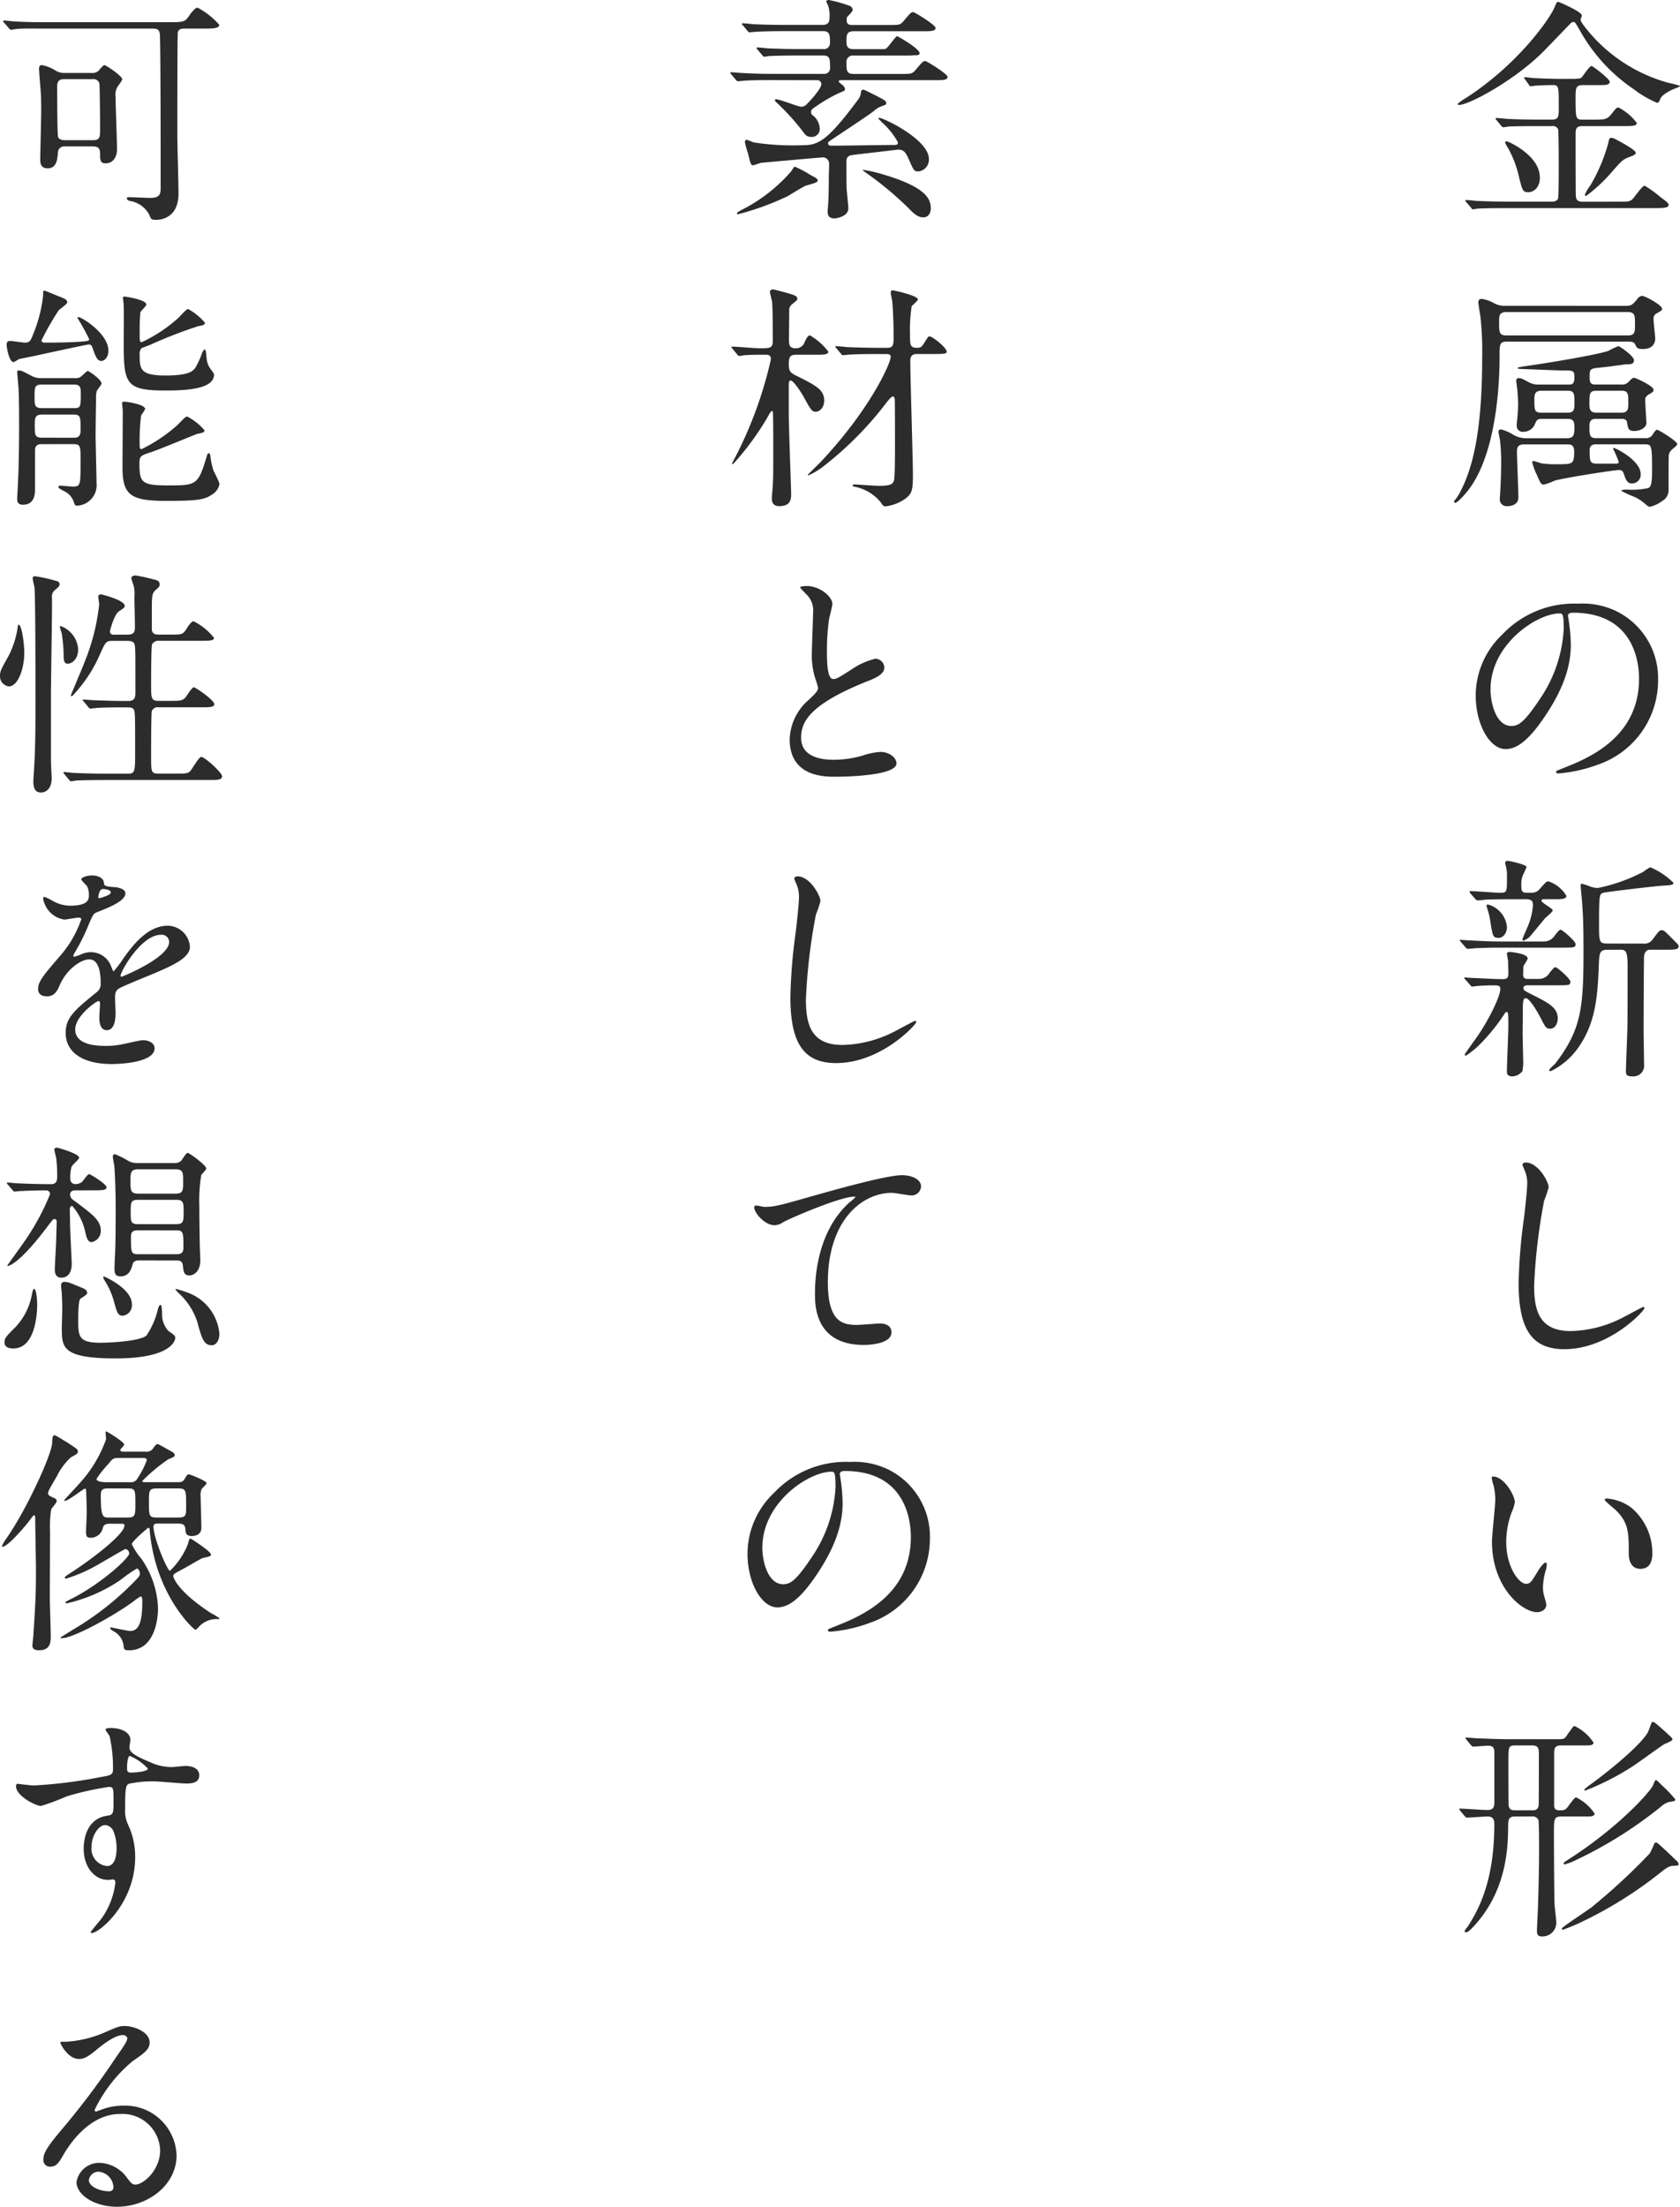
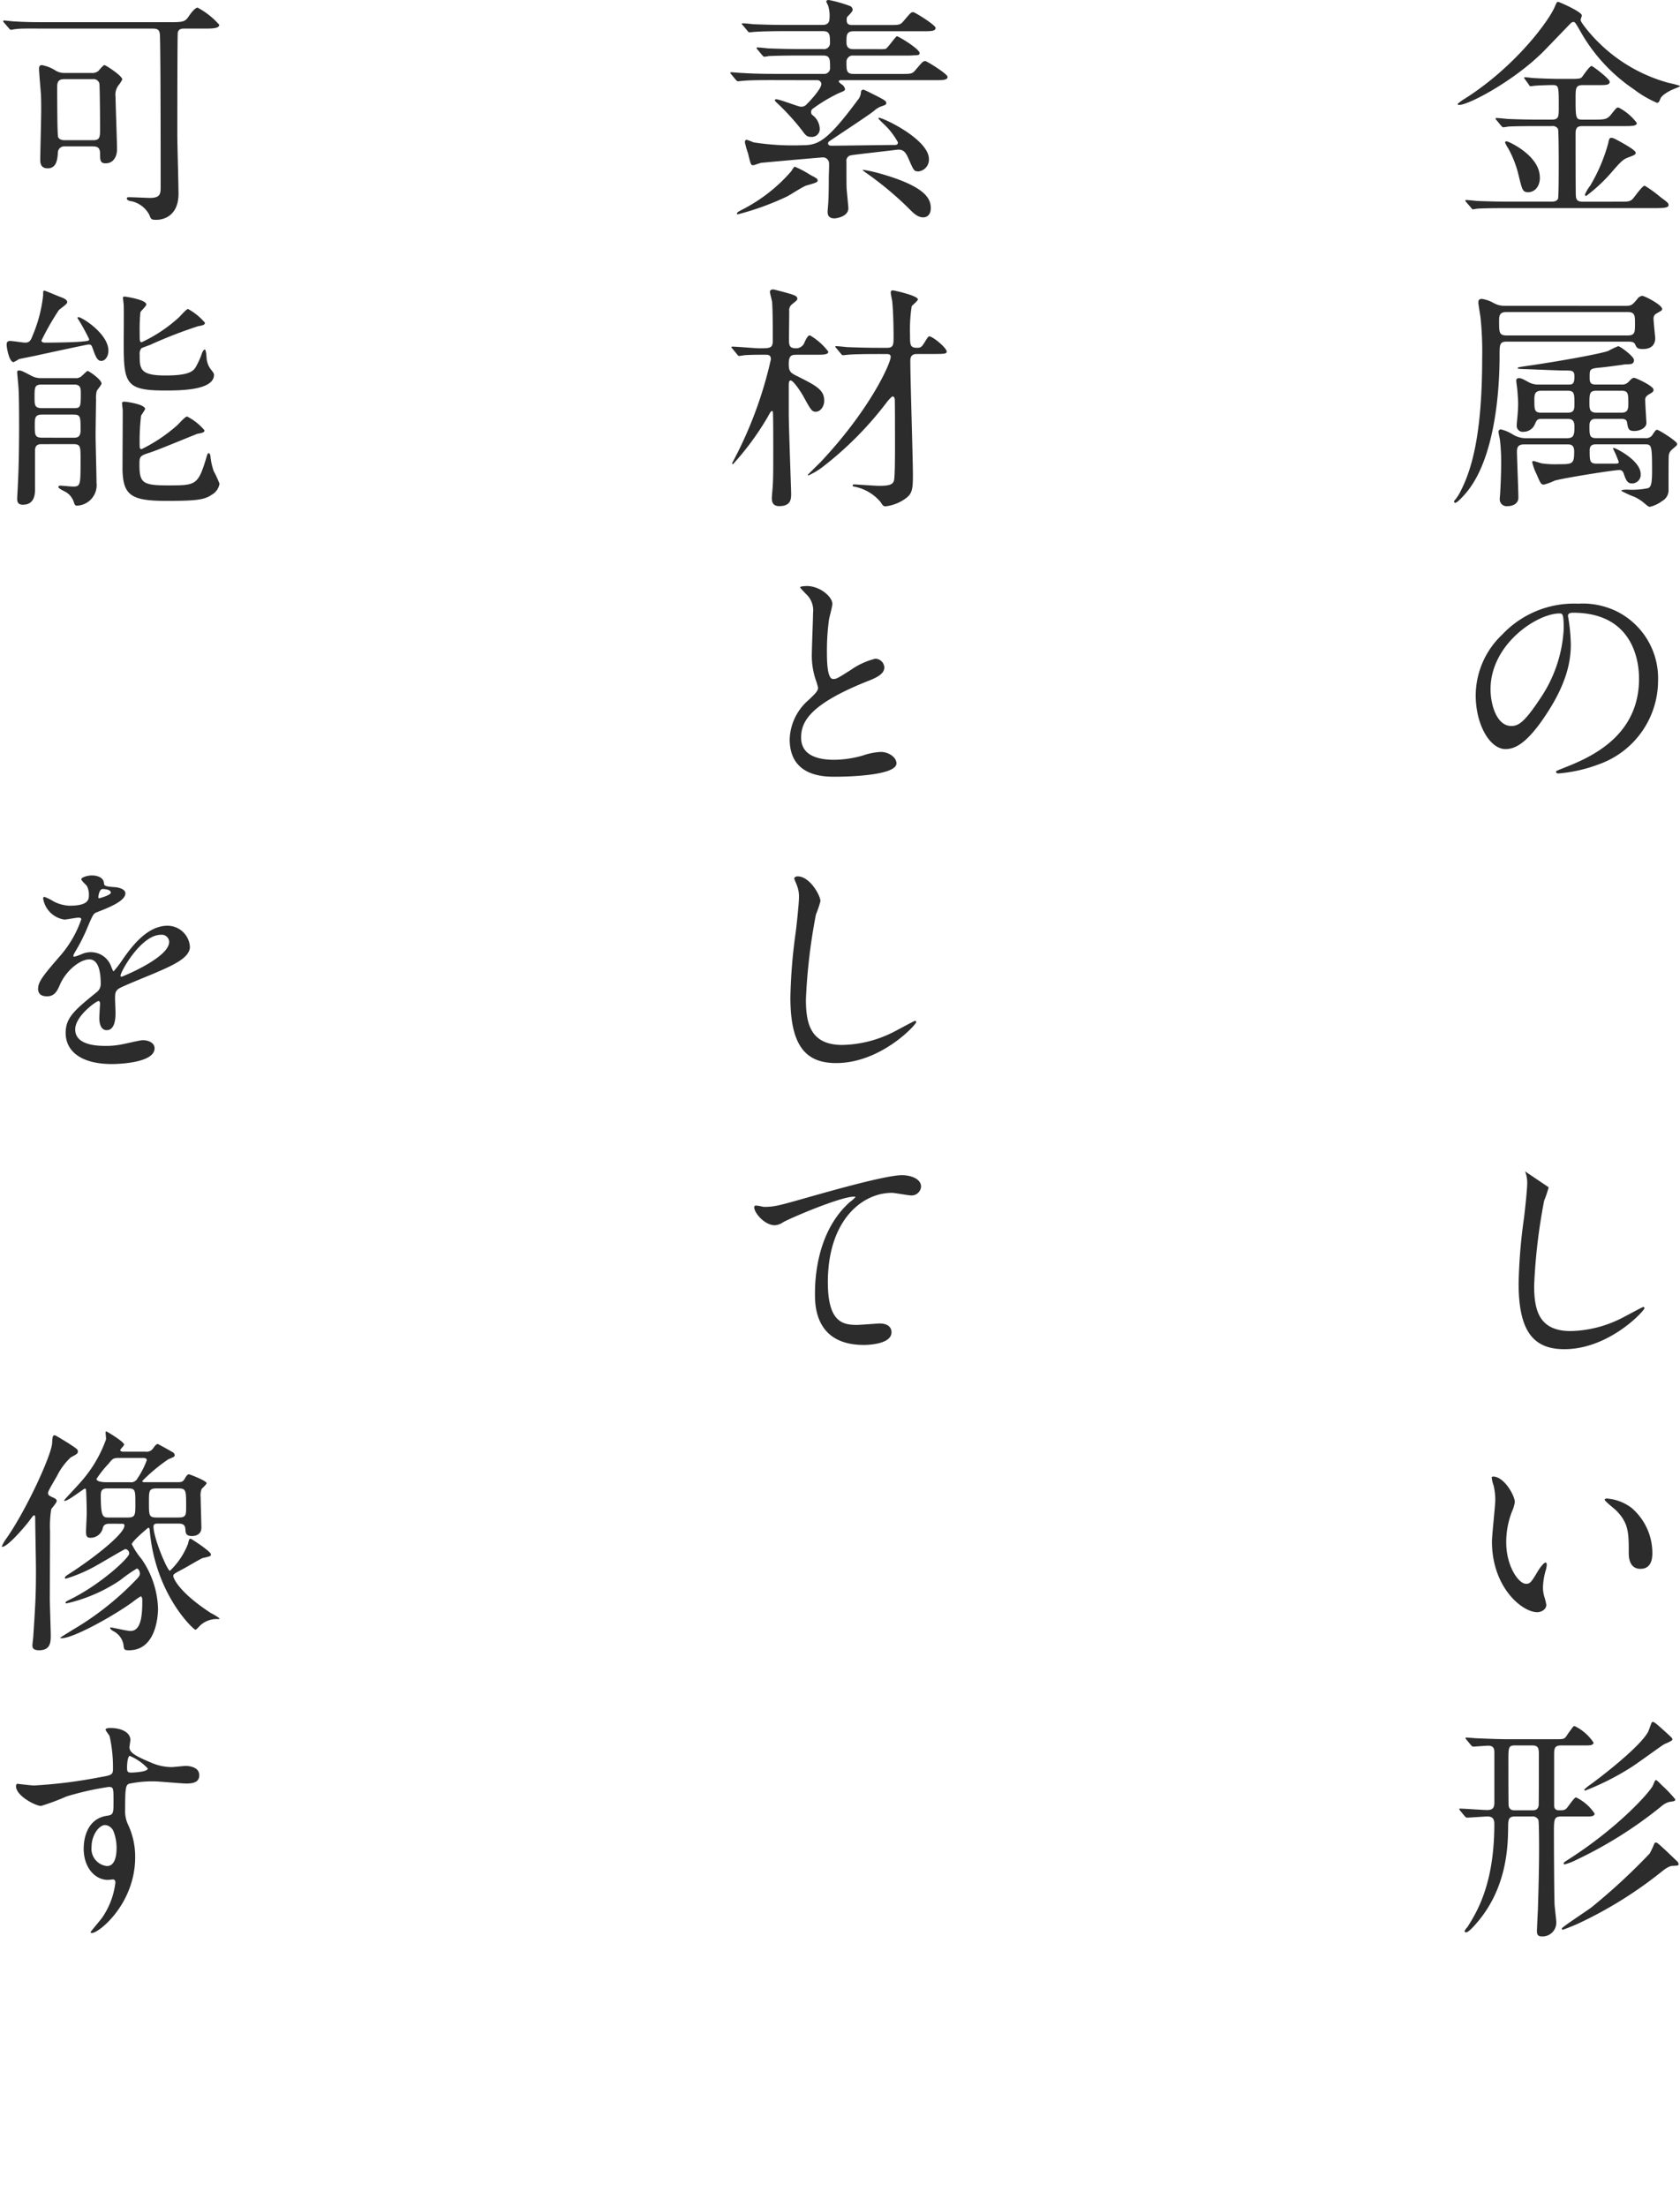
<svg xmlns="http://www.w3.org/2000/svg" id="Group_114" data-name="Group 114" width="181.393" height="238.177" viewBox="0 0 181.393 238.177">
  <g id="Group_115" data-name="Group 115" transform="translate(0 0)">
    <path id="Path_877" data-name="Path 877" d="M91.3,2.034c0,.153.153.359.412.72a17.163,17.163,0,0,0,9.134,6.1,10.907,10.907,0,0,1,1.184.309c0,.079-.079.1-.773.385-.309.131-1.158.567-1.337.978-.155.387-.206.464-.385.464A11.442,11.442,0,0,1,97.06,9.546a18.52,18.52,0,0,1-5.868-6.407c-.464-.8-.514-.873-.668-.873s-.258.1-.412.256C88.9,3.783,87.565,5.172,87.2,5.534c-3.139,3.113-7.978,5.685-9.005,5.685-.052,0-.182,0-.182-.1a4.292,4.292,0,0,1,.773-.565C84.373,7,87.871,2.084,88.465.72,88.7.182,88.721.1,88.876.1c.1,0,2.471,1.031,2.548,1.442.026.077-.127.412-.127.49m4.244,19.634c.8,0,1,0,1.313-.232.232-.206,1.081-1.493,1.362-1.493a12.388,12.388,0,0,1,1.674,1.208c.8.593.9.67.9.878,0,.307-.516.333-1.545.333H83.474c-.593,0-2.342,0-3.244.052-.1,0-.488.077-.567.077s-.127-.077-.2-.182l-.514-.591a.359.359,0,0,1-.1-.153.07.07,0,0,1,.079-.079c.18,0,.976.079,1.156.1,1.184.05,2.318.077,3.526.077h4.5c.2,0,.591,0,.746-.309.077-.18.077-3.115.077-3.6,0-.359,0-3.756-.077-3.936a.654.654,0,0,0-.67-.309h-1.44c-.593,0-2.342,0-3.268.05a3.9,3.9,0,0,1-.543.077c-.077,0-.127-.077-.23-.178l-.488-.593a.227.227,0,0,1-.1-.155.068.068,0,0,1,.077-.077c.182,0,.978.077,1.158.1,1.16.052,2.318.077,3.526.077h1.287c.773,0,.773-.307.773-1.388,0-2.342,0-2.342-.773-2.342-.1,0-1.364.024-1.826.077-.079,0-.387.052-.438.052-.079,0-.129-.052-.182-.155L85.3,8.467c-.05-.077-.1-.129-.1-.182s.026-.05.077-.05a7.007,7.007,0,0,1,.773.077c.823.05,2.213.1,3.036.1h1.21c.978,0,1.029-.079,1.132-.182.18-.206.823-1.21,1.057-1.21.127,0,1.953,1.392,1.953,1.7,0,.361-.436.361-1.13.361H91.553c-.8,0-.8.335-.8,1.467,0,2.161.026,2.263.773,2.263h1.055c1.313,0,1.571,0,2.033-.591.514-.644.565-.72.773-.72a5.735,5.735,0,0,1,1.979,1.672c0,.335-.565.335-1.388.335H91.527c-.565,0-.773.153-.773.8,0,.8,0,6.435.026,6.691.026.462.155.67.773.67ZM86.9,19.041c0,1.158-.72,1.6-1.235,1.6-.646,0-.67-.2-1.107-2.007A11.616,11.616,0,0,0,83.474,15.9a3.588,3.588,0,0,1-.335-.619c0-.129.127-.129.2-.129.311.077,3.552,1.571,3.552,3.885M97.24,16.366c0,.206-.077.258-.849.541-.514.206-.72.385-1.854,1.7a17.261,17.261,0,0,1-2.649,2.445.144.144,0,0,1-.129-.153,4.425,4.425,0,0,1,.565-.952,18.361,18.361,0,0,0,1.957-4.607c.052-.256.1-.565.284-.565a.833.833,0,0,1,.412.1c.307.155,2.263,1.184,2.263,1.493" transform="translate(79.366 0.103)" fill="#2c2c2c" />
    <path id="Path_878" data-name="Path 878" d="M96.327,16.91c.672,0,.773-.127,1.289-.746a.769.769,0,0,1,.514-.335c.282,0,2.161.978,2.161,1.416,0,.153-.077.18-.565.464a.6.6,0,0,0-.361.591c0,.335.18,1.981.18,2.084,0,.823-.539,1.184-1.311,1.184-.591,0-.67-.1-.849-.488-.129-.282-.361-.311-.8-.311H83.513c-.773,0-.773.311-.773,1.545,0,1.519-.026,10.6-3.653,14.823-.333.385-.926,1.029-1.132,1.029a.138.138,0,0,1-.129-.129.214.214,0,0,1,.079-.153,4.941,4.941,0,0,0,.692-1.107c1.366-2.7,2.265-6.818,2.265-14.307a34.437,34.437,0,0,0-.18-4.3c-.026-.23-.232-1.414-.232-1.6,0-.282.077-.412.387-.412a3.771,3.771,0,0,1,1.208.412,2.409,2.409,0,0,0,1.337.335Zm-9.058,12.2c-.462,0-.514.129-.692.514a1.334,1.334,0,0,1-1.237.876.649.649,0,0,1-.746-.722c0-.1.026-.462.05-.641.052-.543.1-1.158.1-1.7,0-.335-.05-.954-.077-1.339,0-.129-.127-.978-.127-1.105a.256.256,0,0,1,.28-.284c.258,0,.44.1,1.108.464a2.192,2.192,0,0,0,1.081.232H90.23c.438,0,.591-.155.591-.849,0-.67-.208-.67-1.081-.67-.72,0-3.474-.127-4.347-.153-.646-.026-.7-.026-.7-.129,0-.079.67-.155.773-.18,2.29-.311,7.668-1.21,9.007-1.648a8.4,8.4,0,0,1,1.079-.514c.206,0,1.7,1.105,1.7,1.493,0,.462-.335.462-.9.462-.077,0-.307.054-.694.1-.617.077-1.055.153-2.084.256-1.081.1-1.108.182-1.108.978,0,.488,0,.849.617.849h2.806a.938.938,0,0,0,.8-.309c.361-.387.438-.412.593-.412s2.084.873,2.084,1.285c0,.234-.18.311-.488.49-.412.258-.412.436-.412.617,0,.464.129,2.34.129,2.471,0,.539-.7.873-1.313.873-.567,0-.67-.18-.773-.9-.05-.412-.436-.412-.67-.412H93.19c-.284,0-.746,0-.746.746,0,1.029,0,1.337.746,1.337h5.3a.815.815,0,0,0,.823-.462c.282-.387.307-.438.438-.438.18,0,2.16,1.235,2.16,1.517,0,.129-.05.182-.232.335-.514.438-.591.514-.668.9-.026.155-.026,1.906-.026,3.68a1.335,1.335,0,0,1-.7,1.261,3.563,3.563,0,0,1-1.311.619c-.1,0-.182-.026-.514-.309a4.5,4.5,0,0,0-1.184-.773,10.53,10.53,0,0,1-1.39-.641c0-.131.412-.131.694-.131a8.577,8.577,0,0,0,2.163-.153c.309-.1.462-.361.462-1.854,0-2.883-.05-2.883-.849-2.883H93.216c-.284,0-.748,0-.748.619,0,1.158,0,1.465.748,1.465h1.931c.28,0,.462,0,.462-.178a11.366,11.366,0,0,0-.619-1.44.082.082,0,0,1,.077-.079c.182,0,2.909,1.339,2.909,2.83a.928.928,0,0,1-.976,1c-.361,0-.567-.206-.8-.9-.1-.309-.18-.541-.541-.541-.593,0-5.661.8-6.948,1.134a6.722,6.722,0,0,1-1.184.438c-.282,0-.361-.1-.773-1.083a5.681,5.681,0,0,1-.488-1.337.121.121,0,0,1,.129-.127c.1,0,.771.23.9.256A10.457,10.457,0,0,0,89.123,34c1.519,0,1.672-.026,1.672-1.392,0-.746-.436-.746-.773-.746H85.417c-.644,0-.8.258-.8.773,0,.722.153,4.194.153,4.967,0,.644-.565.928-1.21.928a.736.736,0,0,1-.8-.773c0-.155.052-.593.052-.773.052-.873.1-2.187.1-3.038a20.332,20.332,0,0,0-.127-2.522c-.028-.23-.157-.771-.157-.924a.244.244,0,0,1,.258-.258,4.334,4.334,0,0,1,1.313.567,2.761,2.761,0,0,0,1.285.385H90c.773,0,.823-.359.823-1.285,0-.748-.385-.8-.746-.8ZM83.462,17.58c-.773,0-.773.438-.773,1.055,0,1.105,0,1.467.8,1.467h13.1c.773,0,.773-.385.773-1.235,0-.9,0-1.287-.773-1.287Zm3.807,8.491c-.718,0-.773.387-.773.954,0,1.13,0,1.414.773,1.414h2.806c.72,0,.746-.361.746-.952,0-1.107,0-1.416-.746-1.416Zm8.6,2.368c.593,0,.773-.23.773-.9,0-1.184,0-1.469-.773-1.469H93.216c-.773,0-.773.309-.773,1.416,0,.567.05.952.773.952Z" transform="translate(79.172 16.103)" fill="#2c2c2c" />
    <path id="Path_879" data-name="Path 879" d="M88.945,33.635c0,.079.05.182.05.284a19.407,19.407,0,0,1,.258,2.78c0,1.723-.387,4.117-2.651,7.539-2.058,3.141-3.373,3.756-4.4,3.756-1.7,0-3.218-2.649-3.218-5.79a9.073,9.073,0,0,1,2.856-6.562A10.647,10.647,0,0,1,90.051,32.3a8.375,8.375,0,0,1,4.144.823,8.065,8.065,0,0,1,4.478,7.488,9.6,9.6,0,0,1-6.486,9.058,15.828,15.828,0,0,1-4.271.954c-.1,0-.258-.026-.258-.182,0-.077.05-.1.7-.361,2.675-1.053,8.259-3.268,8.259-9.675,0-1-.1-7.129-7.127-7.129-.516,0-.541.208-.541.361m-8.364,7.9c0,1.672.67,3.962,2.237,3.962.746,0,1.366-.309,3.141-2.986a14.717,14.717,0,0,0,2.522-7.488c0-1.543-.1-1.672-.438-1.672-2.445,0-7.462,3.32-7.462,8.184" transform="translate(80.352 32.856)" fill="#2c2c2c" />
-     <path id="Path_880" data-name="Path 880" d="M87.242,54.76a1.388,1.388,0,0,0,1.184-.7c.258-.335.462-.565.591-.565.206,0,1.62,1.235,1.62,1.541,0,.387-.153.387-1.517.387H82.507c-1.208,0-1.519.024-2.445.05-.155,0-.9.079-1.055.079a.31.31,0,0,1-.206-.1l-.567-.668c-.077-.1-.1-.1-.1-.155,0-.024.077-.05.1-.05.077,0,.593.05.7.05,1,.054,2.522.131,3.421.131ZM86.677,58.8a1.332,1.332,0,0,0,1.182-.7c.256-.309.464-.567.591-.567.206,0,1.622,1.235,1.622,1.569,0,.385-.127.385-1.519.385H85.467c-.077,0-.464,0-.464.284,0,.256.079.284.926.72,1.9.952,2.78,1.44,2.78,2.574,0,.565-.309,1.107-.8,1.107-.464,0-.516-.131-1.057-1.184-.309-.593-1.182-2.11-1.6-2.11-.28,0-.28.412-.307.694,0,.309-.028,2.7-.028,3.191,0,.436.054,2.265.054,2.622a5.106,5.106,0,0,1-.079,1.366,1.4,1.4,0,0,1-1.079.565c-.593,0-.593-.359-.593-.565,0-.746.155-4.065.155-4.735,0-1.493,0-1.648-.208-1.648-.077,0-.2.182-.309.361A20.71,20.71,0,0,1,80.165,66,10.309,10.309,0,0,1,78.8,67.085a.121.121,0,0,1-.129-.129c0-.077,1.184-1.7,1.416-2.033,1.261-1.852,2.419-4.271,2.419-5.019,0-.309-.1-.412-.67-.412-.72,0-1.287.026-1.854.077-.077,0-.412.054-.488.054a.233.233,0,0,1-.206-.131l-.593-.668c-.077-.079-.077-.1-.077-.129,0-.052.052-.052.1-.052.026,0,.646.052.773.052,1.184.05,2.522.129,3.294.129.541,0,.593-.258.593-.593,0-.436-.026-.95-.026-1.388-.026-.131-.129-.67-.129-.773,0-.155.206-.182.282-.182.18,0,1.957.182,1.957.7,0,.153-.438.746-.464.876,0,.1-.024.8-.024.9,0,.258.127.44.488.44Zm-2.856-8.6c-1.7,0-2.421.026-2.729.026-.153.024-.876.1-1.029.1a.343.343,0,0,1-.232-.127l-.565-.644a.823.823,0,0,1-.077-.155c0-.05.05-.079.1-.079.49,0,2.7.182,3.139.182.8,0,.8-.05.8-1.723a3.437,3.437,0,0,0-.1-1.057c0-.05-.1-.385-.1-.438,0-.077.05-.23.309-.23.077,0,2.007.387,2.007.668a7.935,7.935,0,0,1-.335.746,2.417,2.417,0,0,0-.232,1.184c0,.591.026.849.567.849h.591a1.113,1.113,0,0,0,.876-.462c.619-.7.7-.773.875-.773a3.5,3.5,0,0,1,1.955,1.569c0,.361-.514.361-1.362.361H87.165c-.077,0-.208.026-.208.153,0,.258,1.21.823,1.21,1.057,0,.178-.72.718-.823.847-.282.309-1.44,1.775-1.725,2.06a2.385,2.385,0,0,1-.617.361c-.079,0-.1-.1-.1-.157,0-.1.385-.95.462-1.132a7.68,7.68,0,0,0,.67-2.471c0-.462-.077-.718-.773-.718Zm-2.653.565a2.788,2.788,0,0,1,2.06,2.445c0,.488-.309,1.158-.9,1.158-.615,0-.641-.155-.9-1.8a8.3,8.3,0,0,0-.385-1.543c0-.052-.052-.182,0-.206a.16.16,0,0,1,.127-.052m12.868,4.89c-.849,0-.849.412-.9,1.878-.129,3.088-.333,5.842-2.033,8.416a7.805,7.805,0,0,1-3.139,2.8c-.077,0-.182,0-.182-.077,0-.155.543-.619.646-.72,2.83-3.682,3.06-6,3.06-12.148,0-3.036-.05-3.756-.153-5.326-.026-.282-.153-1.622-.153-1.725s0-.23.127-.23a7.087,7.087,0,0,1,.978.333,2.937,2.937,0,0,0,.746.129,18.334,18.334,0,0,0,4.914-1.751,5.33,5.33,0,0,1,.748-.488,7.747,7.747,0,0,1,2.5,1.672c0,.232-.1.258-1.442.335-.591.05-5.893.644-6.2.773-.333.153-.387.258-.387,3.318,0,1.931,0,2.136.9,2.136H97.9a1.067,1.067,0,0,0,1.081-.488c.644-.849.72-.952.952-.952.256,0,.361.129,1.388,1.158.412.412.438.438.438.591,0,.361-.488.361-1.517.361h-1.62c-.182,0-.543.127-.593.72-.026.18-.052,7.438-.052,7.978,0,.589.052,3.139.052,3.653a1.158,1.158,0,0,1-1.287,1.311c-.617,0-.67-.2-.67-.591,0-.256.079-2.342.155-4.476.026-.954.026-5.328.026-6.665,0-1.416-.077-1.931-.67-1.931Z" transform="translate(79.483 46.857)" fill="#2c2c2c" />
-     <path id="Path_881" data-name="Path 881" d="M84.525,64.873a12.1,12.1,0,0,1-.488,1.442,61.726,61.726,0,0,0-1.081,9.161c0,2.6.49,4.914,3.938,4.914a12.7,12.7,0,0,0,5.4-1.337c.385-.182,2.342-1.261,2.443-1.261a.12.12,0,0,1,.129.129c0,.28-3.809,4.426-8.646,4.426-3.345,0-4.94-1.931-4.94-7.1a58.288,58.288,0,0,1,.593-7.153c.1-.849.335-2.959.335-3.68a3.252,3.252,0,0,0-.234-1.261c-.024-.079-.282-.672-.282-.7,0-.18.206-.256.359-.256,1.339,0,2.471,2.084,2.471,2.675" transform="translate(82.688 63.273)" fill="#2c2c2c" />
+     <path id="Path_881" data-name="Path 881" d="M84.525,64.873a12.1,12.1,0,0,1-.488,1.442,61.726,61.726,0,0,0-1.081,9.161c0,2.6.49,4.914,3.938,4.914a12.7,12.7,0,0,0,5.4-1.337c.385-.182,2.342-1.261,2.443-1.261a.12.12,0,0,1,.129.129c0,.28-3.809,4.426-8.646,4.426-3.345,0-4.94-1.931-4.94-7.1a58.288,58.288,0,0,1,.593-7.153c.1-.849.335-2.959.335-3.68a3.252,3.252,0,0,0-.234-1.261" transform="translate(82.688 63.273)" fill="#2c2c2c" />
    <path id="Path_882" data-name="Path 882" d="M82.336,81.751a3.521,3.521,0,0,1-.307,1.029A9.077,9.077,0,0,0,81.41,86.1c0,2.6,1.339,4.478,2.136,4.478.438,0,.543-.127,1.313-1.414.155-.258.591-.876.8-.876.079,0,.129.1.129.206a3.029,3.029,0,0,1-.077.514,7.26,7.26,0,0,0-.335,1.955,3.484,3.484,0,0,0,.153,1.029,6.336,6.336,0,0,1,.208.851c0,.514-.543.8-.978.8-1.648,0-4.89-2.7-4.89-7.617,0-.72.361-3.885.361-4.555a7.227,7.227,0,0,0-.18-1.493,3.432,3.432,0,0,1-.208-.874c0-.079.1-.1.155-.1,1.184,0,2.34,2.058,2.34,2.754m12.56.591a6.409,6.409,0,0,1,2.29,4.916c0,.488-.052,1.7-1.287,1.7-1.261,0-1.261-1.388-1.261-1.723,0-2.136,0-3.218-1.364-4.581-.206-.206-1.235-1-1.235-1.158,0-.077.1-.127.232-.127a5.01,5.01,0,0,1,2.624.976" transform="translate(81.221 80.363)" fill="#2c2c2c" />
    <path id="Path_883" data-name="Path 883" d="M84.154,102.341c-.72,0-.773.282-.773,1.184-.024,1.981-.1,6.536-3.423,10.343-.23.284-.876.98-1.105.98a.176.176,0,0,1-.182-.131,1.658,1.658,0,0,1,.311-.436c1.081-1.7,2.907-4.735,2.907-11.117,0-.309-.026-.823-.72-.823-.309,0-2.007.127-2.239.127-.077,0-.155-.077-.232-.153l-.488-.591c-.1-.129-.1-.129-.1-.182s.026-.05.077-.05c.464,0,2.5.153,2.933.153.7,0,.773-.359.773-.849V95.523c0-.387,0-.823-.67-.823-.23,0-1.414.1-1.622.1-.077,0-.153-.077-.23-.155l-.488-.591c-.1-.127-.1-.127-.1-.18s.026-.052.079-.052c.18,0,.978.079,1.132.079,1.261.05,2.342.1,3.552.1h4.94c.849,0,.95,0,1.208-.361.077-.153.67-.952.722-1a.185.185,0,0,1,.153-.052,5.119,5.119,0,0,1,2.033,1.777c0,.307-.488.307-.722.307H89.12c-.773,0-.773.361-.773,1.081v5.3c0,.258,0,.619.541.619.438,0,.591,0,.823-.234.153-.153.8-1.158,1-1.158a4.989,4.989,0,0,1,2.007,1.749c0,.311-.488.311-.694.311H89.147c-.823,0-.823.282-.823,1.828,0,.849.024,7.2.077,7.795.153,1.442.18,1.648.18,1.88a1.489,1.489,0,0,1-1.6,1.442c-.49,0-.49-.387-.49-.593,0-.18.077-1.852.1-2.213.052-1.646.131-4.273.131-6.613,0-.49,0-3.012-.079-3.167a.7.7,0,0,0-.72-.359Zm0-7.67c-.746,0-.746.182-.746,1.725,0,.232,0,4.632.026,4.785.1.492.438.492.72.492h1.8c.282,0,.615,0,.72-.492.026-.153.026-4.864.026-5.531,0-.7-.077-.978-.746-.978Zm16.005,11.119c.232.2,1.442,1.362,1.543,1.465a.566.566,0,0,1,.077.258c0,.129-.077.129-.512.153-.311,0-.541.052-1.134.488a44.492,44.492,0,0,1-9.288,5.792c-.335.155-1.495.617-1.571.617s-.1-.077-.1-.129c0-.153,2.986-2.084,3.27-2.34a66.11,66.11,0,0,0,6.227-5.765,10.424,10.424,0,0,0,.512-1.107c.18-.153.258-.1.978.569m-.1-6.744a13.147,13.147,0,0,1,1.364,1.442c0,.18-.052.2-.644.28a2.188,2.188,0,0,0-.873.488,45.342,45.342,0,0,1-9.161,5.765,6.6,6.6,0,0,1-1.263.49c-.026,0-.1,0-.1-.1,0-.127.155-.2.385-.357,5.2-3.294,8.648-7.026,9.215-8,.05-.077.23-.617.333-.644s.412.309.746.644m.335-5.816c.641.591.72.644.72.8s-.771.436-.9.512c-.514.311-3.086,2.215-3.7,2.574a28.327,28.327,0,0,1-4.813,2.419c-.05,0-.1-.026-.1-.127.127-.1.412-.361.539-.438.644-.438,5.455-4.067,6.356-5.79.077-.157.359-.98.385-1,.182-.155.309-.026,1.519,1.055" transform="translate(79.456 93.715)" fill="#2c2c2c" />
    <path id="Path_884" data-name="Path 884" d="M43.724,8.646c-2.007,0-2.729.026-3.268.077-.077,0-.464.052-.541.052s-.129-.052-.232-.155l-.488-.593c-.1-.1-.1-.127-.1-.178,0-.026.026-.052.077-.052.18,0,.976.077,1.132.077,1.261.077,2.342.1,3.55.1h5.3a.632.632,0,0,0,.7-.72c0-.849,0-1.261-.746-1.261H46.554c-2.265,0-3.012.052-3.268.052a3.833,3.833,0,0,1-.541.077c-.079,0-.129-.077-.232-.182l-.488-.591c-.1-.1-.1-.127-.1-.153A.069.069,0,0,1,42,5.12c.18,0,.978.079,1.132.1,1.263.05,2.342.077,3.552.077H49.1a.646.646,0,0,0,.746-.7c0-.746,0-1.235-.722-1.235H44.958c-2.007,0-2.83.05-3.242.077-.077,0-.464.05-.541.05-.1,0-.155-.05-.232-.153l-.488-.591c-.1-.1-.129-.129-.129-.182,0-.024.052-.05.1-.05.18,0,.976.077,1.132.1,1.261.05,2.316.077,3.526.077h3.962c.438,0,.748-.18.748-.694A3.562,3.562,0,0,0,49.64.591a3.544,3.544,0,0,1-.2-.438c0-.05.077-.153.28-.153a14.208,14.208,0,0,1,2.267.641.462.462,0,0,1,.309.412c0,.157-.232.414-.567.748-.079.077-.079.282-.079.359,0,.412.182.541.619.541h3.885c1.158,0,1.287,0,1.646-.438.722-.849.8-.952,1.031-.952.18,0,2.417,1.39,2.417,1.7,0,.361-.514.361-1.388.361H52.4c-.773,0-.773.438-.773,1.132,0,.282,0,.8.72.8h2.651a4.556,4.556,0,0,0,.849-.026c.258-.1,1.081-1.366,1.235-1.366s2.445,1.366,2.445,1.83c0,.2-.206.23-.668.23C58.571,6,58.444,6,57.26,6H52.4a.677.677,0,0,0-.773.72c0,.9,0,1.261.8,1.261h5.043c1.134,0,1.261,0,1.622-.438.72-.849.8-.95,1.055-.95.155,0,2.395,1.388,2.395,1.7,0,.361-.516.361-1.366.361H51.032c-.1,0-.232,0-.232.153,0,.077.232.232.282.284a.8.8,0,0,1,.387.514c0,.182-.079.206-.7.462a17.169,17.169,0,0,0-2.754,1.648.424.424,0,0,0-.206.385.378.378,0,0,0,.129.309,1.915,1.915,0,0,1,.8,1.44.849.849,0,0,1-.926.928c-.412,0-.593-.155-.9-.593a25.082,25.082,0,0,0-2.883-3.163c-.026-.026-.129-.131-.129-.208,0-.1.1-.1.129-.1.387,0,2.393.8,2.651.8a.747.747,0,0,0,.67-.284c.2-.178,1.567-1.62,1.567-2.161a.427.427,0,0,0-.464-.412Zm4.014,10.242c.694.361.773.412.773.591s-.1.232-1.21.543c-.359.1-1.777,1.029-2.084,1.182a30.083,30.083,0,0,1-5.328,1.931c-.026,0-.079,0-.079-.077,0-.129.052-.157.516-.412a17.525,17.525,0,0,0,5.3-4.117c.079-.079.309-.514.414-.541a11.033,11.033,0,0,1,1.7.9m4.45-2.134a.59.59,0,0,0-.565.692c0,2.318,0,2.576.024,2.986.026.335.182,1.88.182,2.033,0,.952-1.364,1.107-1.493,1.107-.746,0-.746-.514-.746-.748,0-.127.077-.926.077-1.1.026-.492.05-1.184.05-2.55,0-.256.054-1.414.026-1.62a.664.664,0,0,0-.642-.567c-.182,0-6.28.539-6.716.593-.131.026-.722.256-.849.256-.232,0-.258-.129-.543-1.287a10.291,10.291,0,0,1-.335-1.184c0-.127.054-.28.182-.28a6.414,6.414,0,0,1,.746.28,27.124,27.124,0,0,0,5.223.311c1.7,0,2.653-.311,6.022-4.866a1.432,1.432,0,0,0,.361-.926c.026-.05.077-.206.23-.206.079,0,.157.026.825.361,1.493.746,1.674.847,1.674,1.081,0,.18-.1.2-.387.309a2.335,2.335,0,0,0-.876.488c-.514.412-.952.7-4.837,3.294-.1.077-.182.127-.182.256,0,.258.258.258.412.258,1.057,0,5.739-.077,6.693-.077.23,0,.438,0,.438-.284a7.938,7.938,0,0,0-1.674-2.11c-.052-.05-.438-.438-.438-.462a.082.082,0,0,1,.079-.077c.462,0,5.378,2.34,5.378,4.452A1.277,1.277,0,0,1,59.42,18.5c-.488,0-.514-.052-1.055-1.287-.387-.9-.644-1.158-1.467-1.031-.746.1-4.5.514-4.71.569m2.78,1.9c5.043,1.39,5.763,2.7,5.763,3.809,0,.773-.462,1-.8,1-.668,0-1.105-.488-1.8-1.184A35.849,35.849,0,0,0,53.6,18.553c-.182-.153-.232-.18-.232-.232a12.739,12.739,0,0,1,1.6.335" transform="translate(39.768 0)" fill="#2c2c2c" />
    <path id="Path_885" data-name="Path 885" d="M42.411,22.535c-.646,0-1.057,0-1.88.05a3.8,3.8,0,0,1-.541.079c-.1,0-.153-.079-.232-.18l-.488-.593c-.05-.077-.127-.129-.127-.153,0-.052.05-.079.1-.079.464,0,2.5.18,2.909.18,1.158,0,1.467,0,1.467-.823s0-3.474-.077-4.194c-.024-.18-.232-.926-.232-1.081,0-.18.18-.256.361-.256.077,0,1.775.438,2.161.591.208.077.438.182.438.412,0,.129-.052.182-.565.593a.809.809,0,0,0-.311.744c0,.49-.026,2.574-.026,3.012,0,.567,0,1,.7,1a.973.973,0,0,0,1-.692c.284-.593.412-.7.569-.7A6.745,6.745,0,0,1,49.615,22.2c0,.335-.541.335-1.388.335H46.244c-.641,0-.9.077-.9,1.029,0,.823.23.954,1.029,1.339,1.981,1,2.8,1.44,2.8,2.6,0,.642-.438,1.184-.9,1.184-.438,0-.541-.182-1.414-1.775-.182-.309-1-1.6-1.315-1.6-.2,0-.2.359-.2.514v3.06c0,1.366.258,8.261.258,8.622,0,.567,0,1.366-1.289,1.366-.795,0-.795-.619-.795-.9,0-.2.1-1.156.1-1.337.052-.8.052-1.8.052-4.141,0-.541,0-2.959-.026-3.448,0-.258,0-.438-.1-.438s-.155.05-.49.668a30.141,30.141,0,0,1-3.732,5.071.115.115,0,0,1-.1-.081,3.323,3.323,0,0,1,.153-.307,43.712,43.712,0,0,0,4.041-10.938c0-.488-.335-.488-.567-.488Zm12.582-.077c-2.237,0-2.984.05-3.24.077-.081,0-.466.05-.543.05-.1,0-.153-.05-.23-.153l-.49-.593c-.052-.077-.129-.127-.129-.18,0-.024.05-.05.1-.05.182,0,.978.077,1.132.1,1.261.05,2.318.077,3.526.077h.849c.694,0,.694-.361.694-1.235,0-.722-.026-2.651-.153-3.835-.026-.155-.153-.746-.153-.873s.024-.258.23-.258c.1,0,2.7.565,2.7.976,0,.155-.593.619-.67.746a16.7,16.7,0,0,0-.18,3.088c0,1.055,0,1.39.746,1.39.464,0,.514-.077.976-.823.18-.284.258-.412.361-.412.361,0,1.878,1.235,1.878,1.646,0,.232-.23.258-1.337.258H59.215c-.361,0-.746.077-.746.718,0,1.983.28,10.629.28,12.378,0,1.6-.1,2.033-.9,2.576a4.586,4.586,0,0,1-2.058.771c-.256,0-.337-.155-.514-.436a4.857,4.857,0,0,0-2.78-1.674c-.232-.052-.256-.052-.256-.129,0-.1.1-.127.2-.127.131,0,2.265.153,2.653.153,1,0,1.517-.1,1.62-.617.1-.462.1-2.907.1-3.6,0-.514,0-4.864-.024-5.12-.026-.131-.052-.309-.234-.309-.1,0-.488.436-.565.539a37.1,37.1,0,0,1-7,7.077,7.467,7.467,0,0,1-1.519.9c-.05,0-.077-.026-.077-.05s1.184-1.182,1.39-1.39c5.378-5.713,7.567-10.68,7.567-11.349,0-.28-.258-.307-.438-.307Z" transform="translate(39.82 15.753)" fill="#2c2c2c" />
    <path id="Path_886" data-name="Path 886" d="M44.224,43.732c.773-.72,1.107-1.055,1.107-1.39a6.7,6.7,0,0,0-.232-.8,8.226,8.226,0,0,1-.438-3.01c0-.591.127-3.579.127-4.246a2.4,2.4,0,0,0-.773-2.084c-.539-.567-.615-.644-.615-.72,0-.1.615-.129.7-.129,1.465,0,2.776,1.182,2.776,1.929,0,.234-.307,1.392-.359,1.648a24.273,24.273,0,0,0-.23,3.4c0,.98,0,3.064.67,3.064.357,0,.512-.1,1.9-.978A7.973,7.973,0,0,1,51.506,39.2a.989.989,0,0,1,.978.952c0,.771-1.057,1.182-1.983,1.543-6.124,2.471-7,4.347-7,6.022,0,1.751,1.493,2.393,3.577,2.393a11.578,11.578,0,0,0,3.086-.462,6.968,6.968,0,0,1,1.931-.387c.876,0,1.7.591,1.7,1.235,0,1.313-5.249,1.442-6.613,1.442-1.184,0-4.916,0-4.916-4.041a5.838,5.838,0,0,1,1.957-4.168" transform="translate(42.998 31.896)" fill="#2c2c2c" />
    <path id="Path_887" data-name="Path 887" d="M45.548,49.565a12.1,12.1,0,0,1-.488,1.442,61.727,61.727,0,0,0-1.081,9.161c0,2.6.49,4.914,3.938,4.914a12.7,12.7,0,0,0,5.4-1.337c.385-.182,2.342-1.263,2.443-1.263a.122.122,0,0,1,.129.131c0,.282-3.809,4.426-8.646,4.426-3.345,0-4.94-1.931-4.94-7.1a58.291,58.291,0,0,1,.593-7.153c.1-.849.335-2.959.335-3.68A3.252,3.252,0,0,0,43,47.842c-.024-.079-.282-.672-.282-.7,0-.18.206-.256.359-.256,1.339,0,2.471,2.084,2.471,2.675" transform="translate(43.037 47.701)" fill="#2c2c2c" />
    <path id="Path_888" data-name="Path 888" d="M41.42,66.3c1.107,0,1.493-.1,5.019-1.105,2.29-.644,8.156-2.316,9.883-2.316.9,0,2.058.359,2.058,1.235a1.022,1.022,0,0,1-1.031.952c-.335,0-1.8-.282-2.108-.282-3.27,0-6.923,3.01-6.923,9.649,0,4.325,1.622,4.605,3.141,4.605.385,0,2.237-.153,2.443-.153.8,0,1.287.335,1.287.952,0,1.364-2.83,1.364-2.984,1.364-5.277,0-5.277-4.3-5.277-5.507,0-1.132.026-6.586,3.758-9.907a4.613,4.613,0,0,0,.615-.539c0-.052-.1-.052-.153-.052-1.465,0-6.82,2.29-7.644,2.752a1.831,1.831,0,0,1-.9.335c-1.287,0-2.5-1.723-2.187-2.084.1-.127.876.1,1,.1" transform="translate(41.067 63.961)" fill="#2c2c2c" />
-     <path id="Path_889" data-name="Path 889" d="M49.969,79.556c0,.079.05.182.05.284a19.407,19.407,0,0,1,.258,2.78c0,1.723-.387,4.117-2.651,7.539-2.058,3.141-3.373,3.756-4.4,3.756-1.7,0-3.218-2.649-3.218-5.79a9.073,9.073,0,0,1,2.856-6.562,10.647,10.647,0,0,1,8.208-3.345,8.375,8.375,0,0,1,4.144.823A8.065,8.065,0,0,1,59.7,86.53a9.6,9.6,0,0,1-6.486,9.058,15.828,15.828,0,0,1-4.271.954c-.1,0-.258-.026-.258-.182,0-.077.05-.1.7-.361,2.675-1.053,8.259-3.268,8.259-9.675,0-1-.1-7.127-7.127-7.127-.516,0-.541.206-.541.359m-8.364,7.9c0,1.672.67,3.962,2.237,3.962.746,0,1.366-.309,3.141-2.986a14.717,14.717,0,0,0,2.522-7.488c0-1.543-.1-1.672-.438-1.672-2.445,0-7.462,3.32-7.462,8.184" transform="translate(40.702 79.571)" fill="#2c2c2c" />
    <path id="Path_890" data-name="Path 890" d="M4.8,2.671c-1.8,0-2.677-.024-3.244.052-.1,0-.462.079-.539.079-.1,0-.208-.131-.234-.182L.267,2.03a.4.4,0,0,1-.1-.155c0-.052.05-.077.1-.077.182,0,.952.1,1.134.1,1.261.081,2.316.081,3.524.081H18.384c1.311,0,1.467-.1,1.854-.67.2-.311.668-.9.926-.9A8.324,8.324,0,0,1,23.506,2.26c0,.412-.8.412-1.622.412H19.722c-.206,0-.617,0-.694.438-.05.208-.05,9.83-.05,11.091,0,1,.127,5.378.127,6.28,0,2.83-2.211,2.83-2.366,2.83-.591,0-.591-.052-.8-.567a2.888,2.888,0,0,0-1.9-1.438c-.1,0-.516-.079-.516-.311,0-.127.155-.127.232-.127.361,0,1.957.077,2.29.077,1.132,0,1.132-.488,1.132-1.235,0-2.445,0-14.282-.077-16.292-.024-.668-.282-.746-.823-.746ZM9.686,7.458a1.025,1.025,0,0,0,.748-.2c.1-.1.539-.646.668-.646.155,0,1.931,1.16,1.931,1.545a3.02,3.02,0,0,1-.412.641,1.693,1.693,0,0,0-.311,1.261c0,.8.155,4.737.155,5.636,0,.825-.412,1.519-1.235,1.519-.593,0-.593-.385-.593-1.029,0-.694-.307-.8-.823-.8H6.829a.681.681,0,0,0-.746.644c-.05.668-.1,1.725-1.105,1.725-.746,0-.8-.565-.8-.926,0-.8.1-4.426.1-5.251,0-.72,0-1.184-.026-1.749C4.231,9.415,4.049,7.458,4.049,7c0-.182.026-.387.311-.387A4.123,4.123,0,0,1,5.827,7.2a1.772,1.772,0,0,0,1,.258Zm.206,7.258c.746,0,.746-.361.746-1.313,0-.541-.026-4.529-.077-4.811a.65.65,0,0,0-.72-.464H6.752c-.746,0-.746.49-.746.9,0,.8,0,5.043.1,5.352.155.335.567.335.72.335Z" transform="translate(0.169 0.415)" fill="#2c2c2c" />
    <path id="Path_891" data-name="Path 891" d="M8,18.508a.109.109,0,0,1,.1-.1c.359,0,3.24,1.775,3.24,3.629,0,.591-.333,1.1-.771,1.1s-.617-.488-.928-1.362c-.1-.256-.127-.412-.436-.412-.18,0-5.019,1.055-5.969,1.261-.131.024-1.519.309-1.545.309a3.511,3.511,0,0,1-.591.335c-.466,0-.746-1.519-.746-1.9,0-.282.127-.387.385-.387s1.364.182,1.6.182c.514,0,.617-.232.876-.9a15.149,15.149,0,0,0,1.079-4.222c0-.438,0-.488.129-.488s1.339.539,1.571.617c.539.206.9.333.9.644,0,.206-.823.72-.928.873a28.554,28.554,0,0,0-1.852,3.244c0,.232.284.232.464.232,1.029,0,2.727-.026,3.73-.1.849-.077.952-.077.952-.28A22.35,22.35,0,0,0,8,18.508M4.167,32.121c-.258,0-.748,0-.748.67v4.117c0,.514,0,1.749-1.311,1.749-.591,0-.617-.387-.617-.644,0-.232.077-1.364.077-1.62.1-1.8.129-4.093.129-6.332,0-2.11-.026-3.345-.05-3.756,0-.335-.155-1.672-.155-1.983,0-.127.1-.153.18-.153.258,0,.361.052,1.39.591a2.038,2.038,0,0,0,1,.232H7.717a.923.923,0,0,0,.72-.206c.182-.153.567-.565.67-.565.127,0,1.493.926,1.493,1.362,0,.131-.464.67-.516.8a2.85,2.85,0,0,0-.077.9c0,.026-.05,3.266-.05,3.885,0,.746.1,4.321.1,5.12A2.212,2.212,0,0,1,7.923,38.76c-.18,0-.23-.129-.309-.359a1.979,1.979,0,0,0-.746-1.031c-.1-.1-.928-.438-.928-.617a.173.173,0,0,1,.182-.155c.206,0,1.184.1,1.39.1.823,0,.823-.153.823-2.907,0-1.44,0-1.672-.8-1.672Zm3.369-3.885c.773,0,.825-.052.825-1.519,0-.617,0-1.029-.72-1.029H4.14c-.773,0-.773.307-.773,1.364,0,.849,0,1.184.823,1.184Zm0,3.191c.414,0,.8-.026.8-.8,0-1.493,0-1.7-.8-1.7H4.191c-.8,0-.8.385-.8,1.18,0,1.007,0,1.315.8,1.315Zm13.459-.438c-.077,0-4.323,1.775-5.146,2.031-1.029.335-1.158.385-1.158,1.208,0,2.033.256,2.344,3.036,2.344,2.986,0,3.268,0,4.117-2.756.18-.615.206-.718.335-.718.1,0,.153.18.18.307a6.618,6.618,0,0,0,.361,1.648,10.846,10.846,0,0,1,.617,1.339,1.68,1.68,0,0,1-.873,1.208c-.773.541-1.751.644-4.864.644-3.784,0-4.686-.591-4.737-3.4,0-.9.026-5.352.026-6.354,0-.1-.077-.7-.077-.823s.206-.131.309-.131c.05,0,2.187.258,2.187.8a7.649,7.649,0,0,1-.438.694,23.529,23.529,0,0,0-.153,3.32c0,.077,0,.309.206.309a17.056,17.056,0,0,0,3.782-2.522c.18-.129.9-1,1.132-1a5.954,5.954,0,0,1,1.88,1.493c0,.206-.208.282-.722.361M14.717,22.42c0,1.569,0,2.29,2.778,2.29,2.856,0,3.115-.567,3.423-1.184a8.3,8.3,0,0,0,.541-1.261c.05-.129.182-.359.282-.359.18,0,.18,1,.232,1.156a2.222,2.222,0,0,0,.436,1c.182.232.335.414.335.567,0,1.7-3.7,1.7-5.326,1.7-4.17,0-4.426-.746-4.426-5.017,0-.644.026-3.577,0-4.168,0-.129-.079-.722-.079-.849,0-.1.131-.1.208-.1s2.314.333,2.314.849c0,.18-.591.694-.641.849a19.649,19.649,0,0,0-.077,2.187c0,.926,0,1.031.23,1.031a15.962,15.962,0,0,0,4.014-2.679c.155-.153.8-.9.978-.9a6.384,6.384,0,0,1,1.828,1.491c0,.182-.182.284-.72.361a48.653,48.653,0,0,0-5.172,2.007c-.129.052-.9.335-.952.361a.879.879,0,0,0-.206.67" transform="translate(0.364 15.818)" fill="#2c2c2c" />
-     <path id="Path_892" data-name="Path 892" d="M.95,42.76A1.1,1.1,0,0,1,0,41.6c0-.488.153-.746.926-2.134a9.774,9.774,0,0,0,1-3.218c.026-.127.026-.153.077-.153.335,0,.617,1.955.617,3.036,0,1.775-.694,3.629-1.674,3.629m4.555.05v8.055c0,.307.079,1.567.079,1.826,0,1.055-.567,1.519-1.158,1.519-.361,0-.823-.129-.823-1.184,0-.129.077-1.285.077-1.39.153-2.187.153-4.888.153-7.539,0-2.06,0-10.6-.1-11.967-.024-.153-.2-.9-.2-1.055,0-.129.077-.206.256-.206a16.275,16.275,0,0,1,2.469.565.339.339,0,0,1,.182.284c0,.232-.182.361-.438.591a.9.9,0,0,0-.385.876c.026,1.313-.1,8-.1,9.624m1.8-2.5c-.438,0-.438-.514-.438-.773a16.771,16.771,0,0,0-.206-2.471c-.026-.127-.206-.644-.206-.746a.082.082,0,0,1,.077-.077,2.885,2.885,0,0,1,1.9,2.471c0,1.261-.8,1.6-1.132,1.6m6.459-3.141c.8,0,.8-.412.8-.9,0-.514-.052-2.7-.052-3.141a4.066,4.066,0,0,0-.077-1.235,7.084,7.084,0,0,1-.258-.8c0-.258.284-.309.466-.309a19.1,19.1,0,0,1,2.263.514.454.454,0,0,1,.335.438c0,.232-.129.359-.412.591-.387.335-.438.567-.438,2.007v2.342c.077.438.412.488.773.488h1.362c1.107,0,1.237,0,1.672-.72.157-.256.49-.72.7-.72a6.59,6.59,0,0,1,2.213,1.8c0,.309-.565.309-1.39.309H17.165a.767.767,0,0,0-.748.385c-.1.232-.1,3.988-.1,4.349,0,1.467,0,1.751.823,1.751H18.4c.926,0,1.261,0,1.6-.335.153-.182.718-1.134.926-1.134.18,0,2.213,1.39,2.213,1.828,0,.335-.541.335-1.39.335H17.139a.675.675,0,0,0-.746.412c-.077.232-.077,4.3-.077,4.735,0,1.9,0,2.007.823,2.007h2.033c.823,0,1.053,0,1.337-.232.23-.23.95-1.569,1.235-1.569.335,0,2.237,1.672,2.237,2.11,0,.385-.565.385-1.414.385H11.452c-2.241,0-2.986.052-3.244.052A3.81,3.81,0,0,1,7.67,53c-.1,0-.131-.079-.234-.182l-.488-.591c-.05-.077-.1-.131-.1-.155A.067.067,0,0,1,6.921,52c.18,0,.978.1,1.134.1,1.261.054,2.314.079,3.524.079h2.189c.823,0,.823-.18.823-2.548,0-3.782,0-4.22-.182-4.426-.153-.18-.282-.18-1.261-.18-1.388,0-2.445.024-2.856.079-.077,0-.462.05-.539.05s-.131-.05-.232-.182l-.49-.591c-.1-.1-.1-.129-.1-.155,0-.05.024-.05.077-.05.18,0,.976.077,1.158.077,2.058.079,2.907.079,3.706.079.746,0,.746-.516.746-.928,0-3.577,0-3.962-.026-4.658-.026-.539-.026-.9-.823-.9H12.094c-.641,0-.72.153-1.287,1.414a15.135,15.135,0,0,1-2.83,4.349c-.1.129-.18.206-.256.206a.082.082,0,0,1-.077-.077c0-.05,1.261-2.986,1.465-3.55a22.887,22.887,0,0,0,1.6-6.28c0-.129-.1-.746-.1-.849,0-.206.2-.23.309-.23.077,0,2.548.615,2.548,1.235,0,.18-.077.23-.619.591-.514.309-.976,2.084-.976,2.161,0,.361.309.361.462.361Z" transform="translate(0 31.325)" fill="#2c2c2c" />
    <path id="Path_893" data-name="Path 893" d="M2.041,59.036c0-.771.72-1.6,2.471-3.627A11.823,11.823,0,0,0,6.7,51.574c0-.153-.18-.182-.282-.182-.258,0-1.313.208-1.545.208a2.731,2.731,0,0,1-2.29-2.265c0-.077,0-.18.155-.18a5.8,5.8,0,0,1,.976.488,4.079,4.079,0,0,0,1.7.464c2.11,0,2.11-.694,2.11-1.21a2.072,2.072,0,0,0-.206-.9c-.077-.129-.617-.591-.617-.746,0-.206.67-.412,1.132-.412.619,0,1.261.232,1.311.8.026.335.131.387,1.16.464.182,0,1.158.129,1.158.67,0,.849-1.88,1.569-3.062,2.031-.385.155-.414.206-.978,1.519A19.668,19.668,0,0,1,6.029,55.1c-.129.234-.18.311-.18.412a.094.094,0,0,0,.1.1,5.392,5.392,0,0,0,.8-.282,2.393,2.393,0,0,1,1-.208,2.32,2.32,0,0,1,2.187,1.569c.182.438.206.492.258.492a11.858,11.858,0,0,0,1.053-1.392c.849-1.184,2.524-3.524,4.763-3.524a2.427,2.427,0,0,1,2.419,2.29c0,1.208-2.033,2.058-3.629,2.754-.641.282-3.552,1.44-4.014,1.723-.412.258-.438.541-.438,1.083,0,.23.05,1.311.05,1.541,0,.412,0,1.88-.95,1.88-.7,0-.8-.849-.8-1.311,0-.258.077-1.495.077-1.519,0-.1,0-.311-.18-.311-.206,0-2.5,1.6-2.5,3.064,0,1.775,2.574,1.775,3.32,1.775a8.117,8.117,0,0,0,1.646-.153c.361-.052,2.007-.464,2.342-.464.541,0,1.261.256,1.261.876,0,1.6-3.988,1.7-4.607,1.7-3.266,0-4.993-1.337-4.993-3.369,0-1.648.98-2.471,3.4-4.428a1.1,1.1,0,0,0,.383-.9c0-1.158-.2-2.6-1.233-2.6-.978,0-2.5,1.184-3.165,2.727-.284.646-.567,1.261-1.392,1.261-.488,0-.976-.153-.976-.849M8.6,49.308c.05,0,1.287-.333,1.287-.615,0-.335-.644-.387-.876-.387-.361,0-.464.722-.464.823s0,.18.052.18m2.342,8.339c0,.05.026.127.1.127s5.146-2.058,5.146-3.756a.793.793,0,0,0-.9-.773c-2.134,0-4.347,3.99-4.347,4.4" transform="translate(2.076 47.649)" fill="#2c2c2c" />
-     <path id="Path_894" data-name="Path 894" d="M1.2,83.073c-.385,0-.954-.077-.954-.641,0-.464.1-.593,1.16-1.648A6.883,6.883,0,0,0,3.175,77.36c.081-.41.157-.718.234-.718.309,0,.359,1.388.359,1.723,0,.641-.1,4.708-2.572,4.708m6.639-17.06c-.462,0-.516.335-.516.438a.753.753,0,0,0,.335.591c2.161,1.6,2.986,2.213,2.986,3.347a1.228,1.228,0,0,1-1,1.208c-.387,0-.541-.438-.7-1.182a6.3,6.3,0,0,0-1.39-2.729c-.077,0-.258.077-.258.361,0,.23.026,1.311.026,1.543,0,.694.182,4.067.182,4.323,0,.232,0,1.519-1.134,1.519-.694,0-.694-.7-.694-.9,0-.49.155-2.832.155-3.373,0-.256.05-1.543.05-1.826A.255.255,0,0,0,5.62,69.1c-.127,0-.178.079-.615.646C1.761,74.094.629,74.17.577,74.17c-.024,0-.024-.026-.024-.05,0-.054,1.493-2.086,1.749-2.471a25.706,25.706,0,0,0,2.856-5.225.4.4,0,0,0-.387-.412c-1.8,0-2.725.077-2.881.077-.077,0-.464.05-.567.05-.077,0-.127-.05-.206-.153L.6,65.393c-.1-.127-.1-.127-.1-.18s.052-.05.1-.05c.129,0,.773.077.926.077.978.052,2.653.1,3.629.1.335,0,.773,0,.773-.773a15.886,15.886,0,0,0-.1-2.005c-.026-.155-.208-.823-.208-.978s.208-.18.311-.18c.077,0,2.368.641,2.368,1.079,0,.182-.773.8-.825,1a4.2,4.2,0,0,0-.129,1.337.532.532,0,0,0,.516.514,1.349,1.349,0,0,0,.72-.206c.129-.1.617-.873.8-.873.129,0,1.878,1.079,1.878,1.414s-.514.335-1.388.335Zm.952,10.6a.55.55,0,0,1,.385.438c0,.18-.232.335-.72.641C8.2,77.85,8.2,79.472,8.2,79.934c0,1.8,0,2.522,2.39,2.522.954,0,4.351-.155,4.993-.8a8.527,8.527,0,0,0,1.184-2.677c.1-.359.155-.591.309-.591.129,0,.129.1.182.926a2.561,2.561,0,0,0,.718,1.9c.543.361.7.488.7.72,0,.282-.438,2.213-6.433,2.213-5.816,0-5.816-1.208-5.816-3.294,0-.335.05-1.854.05-2.161,0-.488-.024-1-.05-1.519,0-.127-.077-.7-.077-.823,0-.18,0-.464.412-.464a2.364,2.364,0,0,1,.72.18c.129.054,1.287.516,1.313.543m4.244,2.933c-.565,0-.641-.309-1-1.6a8.109,8.109,0,0,0-.976-2.187c-.131-.208-.155-.258-.155-.385,0-.026.024-.079.05-.079s3.038,1.287,3.038,3.012a1.139,1.139,0,0,1-.954,1.235m1.751-5.971c-.18,0-.617,0-.72.438-.129.438-.335,1.287-1.311,1.287-.492,0-.646-.256-.646-.771,0-.311.026-1.057.052-1.442.077-1.21.077-4.993.077-5.2,0-1.134-.052-3.45-.153-4.557-.026-.129-.155-.8-.155-.952a.226.226,0,0,1,.256-.256,9.956,9.956,0,0,1,1.469.744,2.033,2.033,0,0,0,.976.208h3.938a1.029,1.029,0,0,0,.746-.258c.1-.1.514-.849.694-.849.155,0,2.007,1.311,2.007,1.7,0,.129-.462.567-.539.7a16.891,16.891,0,0,0-.208,3.345c0,1.414.026,2.856.052,4.271,0,.232.052,1.313.052,1.569,0,1.366-.851,1.648-1.158,1.648-.593,0-.646-.361-.722-1.055-.05-.567-.462-.567-.771-.567Zm-.1-9.83c-.849,0-.849.361-.849,1.313s0,1.313.849,1.313h4.014c.823,0,.823-.361.823-1.313s0-1.313-.823-1.313Zm-.026,3.294c-.8,0-.8.282-.8,1.313s0,1.313.8,1.313h4.091c.8,0,.823-.284.823-1.313s-.024-1.313-.823-1.313Zm0,3.294c-.307,0-.773,0-.773.644,0,1.723,0,1.931.773,1.931h4.117c.309,0,.773,0,.773-.67,0-1.7,0-1.9-.773-1.9Zm7.978,12.4c-.876,0-1.081-.644-1.6-2.55a7.255,7.255,0,0,0-1.9-2.984,3.556,3.556,0,0,1-.438-.464c0-.077.026-.077.05-.077a11.25,11.25,0,0,1,1.237.387,5.221,5.221,0,0,1,3.45,4.452c0,.823-.44,1.235-.8,1.235" transform="translate(0.246 62.469)" fill="#2c2c2c" />
    <path id="Path_895" data-name="Path 895" d="M5.609,83.713c.18.079.412.182.412.385,0,.182-.514.746-.591.878A11.455,11.455,0,0,0,5.3,87.342c0,1.158-.024,6.225-.024,7.256,0,.617.1,3.423.1,3.99,0,.694,0,1.618-1.261,1.618-.617,0-.72-.254-.72-.512,0-.18.1-.926.1-1.081.256-3.861.282-4.735.282-7.129,0-.873-.079-4.682-.079-5.455,0-.23,0-.385-.127-.385-.077,0-.129.077-.591.694-.67.849-2.292,2.7-2.83,2.7-.052,0-.052-.024-.052-.05a3.718,3.718,0,0,1,.488-.849c2.163-3.086,4.89-9.031,4.942-10.318.024-.591.05-.823.28-.823.1,0,1.237.72,1.416.823.978.644,1.081.7,1.081.926s-.1.282-.771.644A6.9,6.9,0,0,0,6.047,81.4c-.9,1.545-1,1.725-.952,1.931.05.18.153.206.514.385m6.2,2.83c-.284,0-.67,0-.8.412a1.345,1.345,0,0,1-1.337,1.107c-.335,0-.488-.1-.488-.644,0-.309.077-1.725.077-2.005,0-.7-.05-2.318-.077-2.524a.12.12,0,0,0-.129-.129c-.129,0-1.775,1.311-2.136,1.311-.05,0-.1,0-.1-.05s1.519-1.646,1.775-1.957a13.942,13.942,0,0,0,2.754-4.632c0-.127-.05-.615-.05-.72,0-.05,0-.127.077-.127S13.3,77.718,13.3,78c0,.127-.412.488-.412.591,0,.18.23.18.438.18h2.263a.856.856,0,0,0,.876-.414c.206-.28.335-.412.462-.412.052,0,1.339.722,1.6.878a.409.409,0,0,1,.232.307c0,.182-.077.208-.694.464a18.828,18.828,0,0,0-2.806,2.342c0,.127.155.127.258.127h3.6c.361,0,.514-.024.718-.357.182-.335.311-.492.466-.492.077,0,1.9.7,1.9.954,0,.129-.462.541-.539.641a1.916,1.916,0,0,0-.1.9c0,.516.077,2.8.077,3.268,0,.67-.514.9-1.031.9-.668,0-.668-.385-.692-.7-.026-.512-.258-.644-.773-.644H16.983c-.282,0-.514,0-.514.335,0,1.21,1.493,4.761,1.775,4.761A8.048,8.048,0,0,0,20.2,88.706c.1-.436.131-.541.284-.541.05,0,2.187,1.366,2.187,1.7,0,.18-.077.206-.876.385-.2.05-1.876,1.055-2.237,1.235-.876.464-.952.516-.952.722,0,.127.438,1.62,4.065,3.988a5.691,5.691,0,0,1,.928.567c0,.077-.079.077-.155.077a2.639,2.639,0,0,0-1.852.617c-.1.077-.49.541-.593.541-.18,0-4.349-3.782-4.942-10.782,0-.1-.024-.232-.153-.232-.024,0-1.775,1.467-1.775,1.777a7.546,7.546,0,0,0,1.029,1.567,9.884,9.884,0,0,1,1.8,5.354c0,.438-.054,4.527-3.141,4.527-.514,0-.541-.077-.593-.615A2.027,2.027,0,0,0,12.2,98.177c-.309-.155-.412-.311-.412-.387a.058.058,0,0,1,.052-.052c.153,0,1.775.385,2.134.385,1.107,0,1.287-1.491,1.287-3.24,0-.131,0-.49-.18-.49a7.467,7.467,0,0,0-.849.593C12.2,96.476,7.82,98.9,6.586,98.9c-.077,0-.18,0-.18-.05,0-.026.849-.541,1.337-.849a31.646,31.646,0,0,0,6.744-5.3c.41-.412.514-.565.514-.773,0-.18-.129-.541-.335-.541a16.923,16.923,0,0,0-1.8,1.261,17.09,17.09,0,0,1-5.79,2.5c-.026,0-.1,0-.1-.077,0-.1.05-.129.512-.361,3.294-1.622,6.358-4.478,6.358-4.94a.479.479,0,0,0-.412-.488c-.1,0-2.653,1.519-3.167,1.8a16.345,16.345,0,0,1-3.242,1.392c-.05,0-.129,0-.129-.077,0-.131.182-.258.387-.387,2.933-1.88,6.048-4.4,6.048-5.249,0-.208-.131-.208-.309-.208Zm.952-7.1c-.617,0-.72.077-1.132.617a11.308,11.308,0,0,0-1.313,1.648c0,.307.694.357,1.055.357h2.522a.8.8,0,0,0,.849-.412,9.243,9.243,0,0,0,1-1.955c0-.256-.258-.256-.516-.256Zm.928,6.433c.823,0,.823-.284.823-1.469,0-1.493,0-1.672-.8-1.672H11.578c-.514,0-.8.052-.8.746,0,2.395.232,2.395.9,2.395Zm5.429,0c.876,0,.876-.232.876-1.21,0-1.751,0-1.931-.876-1.931H16.854c-.876,0-.876.208-.876,1.495,0,1.465,0,1.646.876,1.646Z" transform="translate(0.104 77.91)" fill="#2c2c2c" />
    <path id="Path_896" data-name="Path 896" d="M2.836,98.656a51.967,51.967,0,0,0,7-.875c1.337-.232,1.493-.258,1.493-.926a15.377,15.377,0,0,0-.361-3.5c-.024-.129-.436-.591-.436-.722,0-.18.385-.18.539-.18,1.134,0,2.136.464,2.136,1.287,0,.129-.1.67-.1.8,0,.591.746.976,2.265,1.62a5.626,5.626,0,0,0,2.263.514c.258,0,1.337-.127,1.545-.127.335,0,1.465.1,1.465,1,0,.67-.488.9-1.388.9-.541,0-2.933-.23-3.423-.23a12,12,0,0,0-2.778.256c-.361.155-.414.516-.414,2.78a3.364,3.364,0,0,0,.335,1.672,8.157,8.157,0,0,1,.748,3.474c0,4.993-3.887,8.184-4.686,8.184-.05,0-.127-.026-.127-.1,0-.05,1.053-1.285,1.235-1.541a8.391,8.391,0,0,0,1.44-3.784c0-.077,0-.359-.256-.359-.077,0-.462.05-.543.05-1.388,0-2.622-1.313-2.622-3.371,0-.335,0-3.165,2.5-3.55.72-.1.72-.258.72-1.571,0-1.388,0-1.543-.512-1.543A31.591,31.591,0,0,0,6.312,99.84a24.482,24.482,0,0,1-2.754,1.027c-.569,0-2.7-1.079-2.7-2.134,0-.1.05-.232.129-.258.256.026,1.491.182,1.852.182m7.644,4.271c-.644,0-1.467,1.055-1.467,2.368a1.864,1.864,0,0,0,1.672,2.058c1,0,1.029-1.543,1.029-1.957a4.944,4.944,0,0,0-.335-1.8,1.083,1.083,0,0,0-.9-.67m2.366-6.151c0,.412.1.49.462.49.1,0,1.777-.052,1.777-.44a5.581,5.581,0,0,0-1.955-1.362c-.18.05-.284.644-.284,1.311" transform="translate(0.87 94.052)" fill="#2c2c2c" />
-     <path id="Path_897" data-name="Path 897" d="M14.931,121.808a4.073,4.073,0,0,0-4.347-3.914c-3.4,0-5.586,3.526-6.048,4.325-.514.873-.773,1.362-1.469,1.362a.71.71,0,0,1-.746-.72c0-.641.208-1.21,2.033-3.345a85.059,85.059,0,0,0,5.816-7.746c.851-1.21,1.21-1.749,1.21-2.033,0-.18-.18-.361-.49-.361-.95,0-2.469,1.289-2.907,1.648-1.029.849-1.388.928-1.826.928-1.21,0-2.007-1.648-2.007-1.777,0-.077.077-.077.615-.077a12.492,12.492,0,0,0,3.99-.926c1.6-.7,1.775-.773,2.342-.773,1.029,0,2.7.644,2.7,1.775,0,.746-.591,1.158-1.826,2.007a15.663,15.663,0,0,0-4.117,5.275c0,.077.077.18.153.18.155-.05.488-.18.644-.23a6.229,6.229,0,0,1,2.263-.411,5.554,5.554,0,0,1,5.79,5.352c0,3.268-3.163,5.558-6.431,5.558-2.548,0-4.376-1.364-4.376-2.649a2.479,2.479,0,0,1,2.546-2.086,3.8,3.8,0,0,1,2.935,1.648c.359.462.514.694.876.694.876,0,2.675-1.569,2.675-3.7m-6.613,2.314a1.05,1.05,0,0,0-1.081.9c0,.67,1.107,1.21,2.215,1.21a.426.426,0,0,0,.436-.464,1.751,1.751,0,0,0-1.569-1.646" transform="translate(2.361 110.273)" fill="#2c2c2c" />
  </g>
</svg>